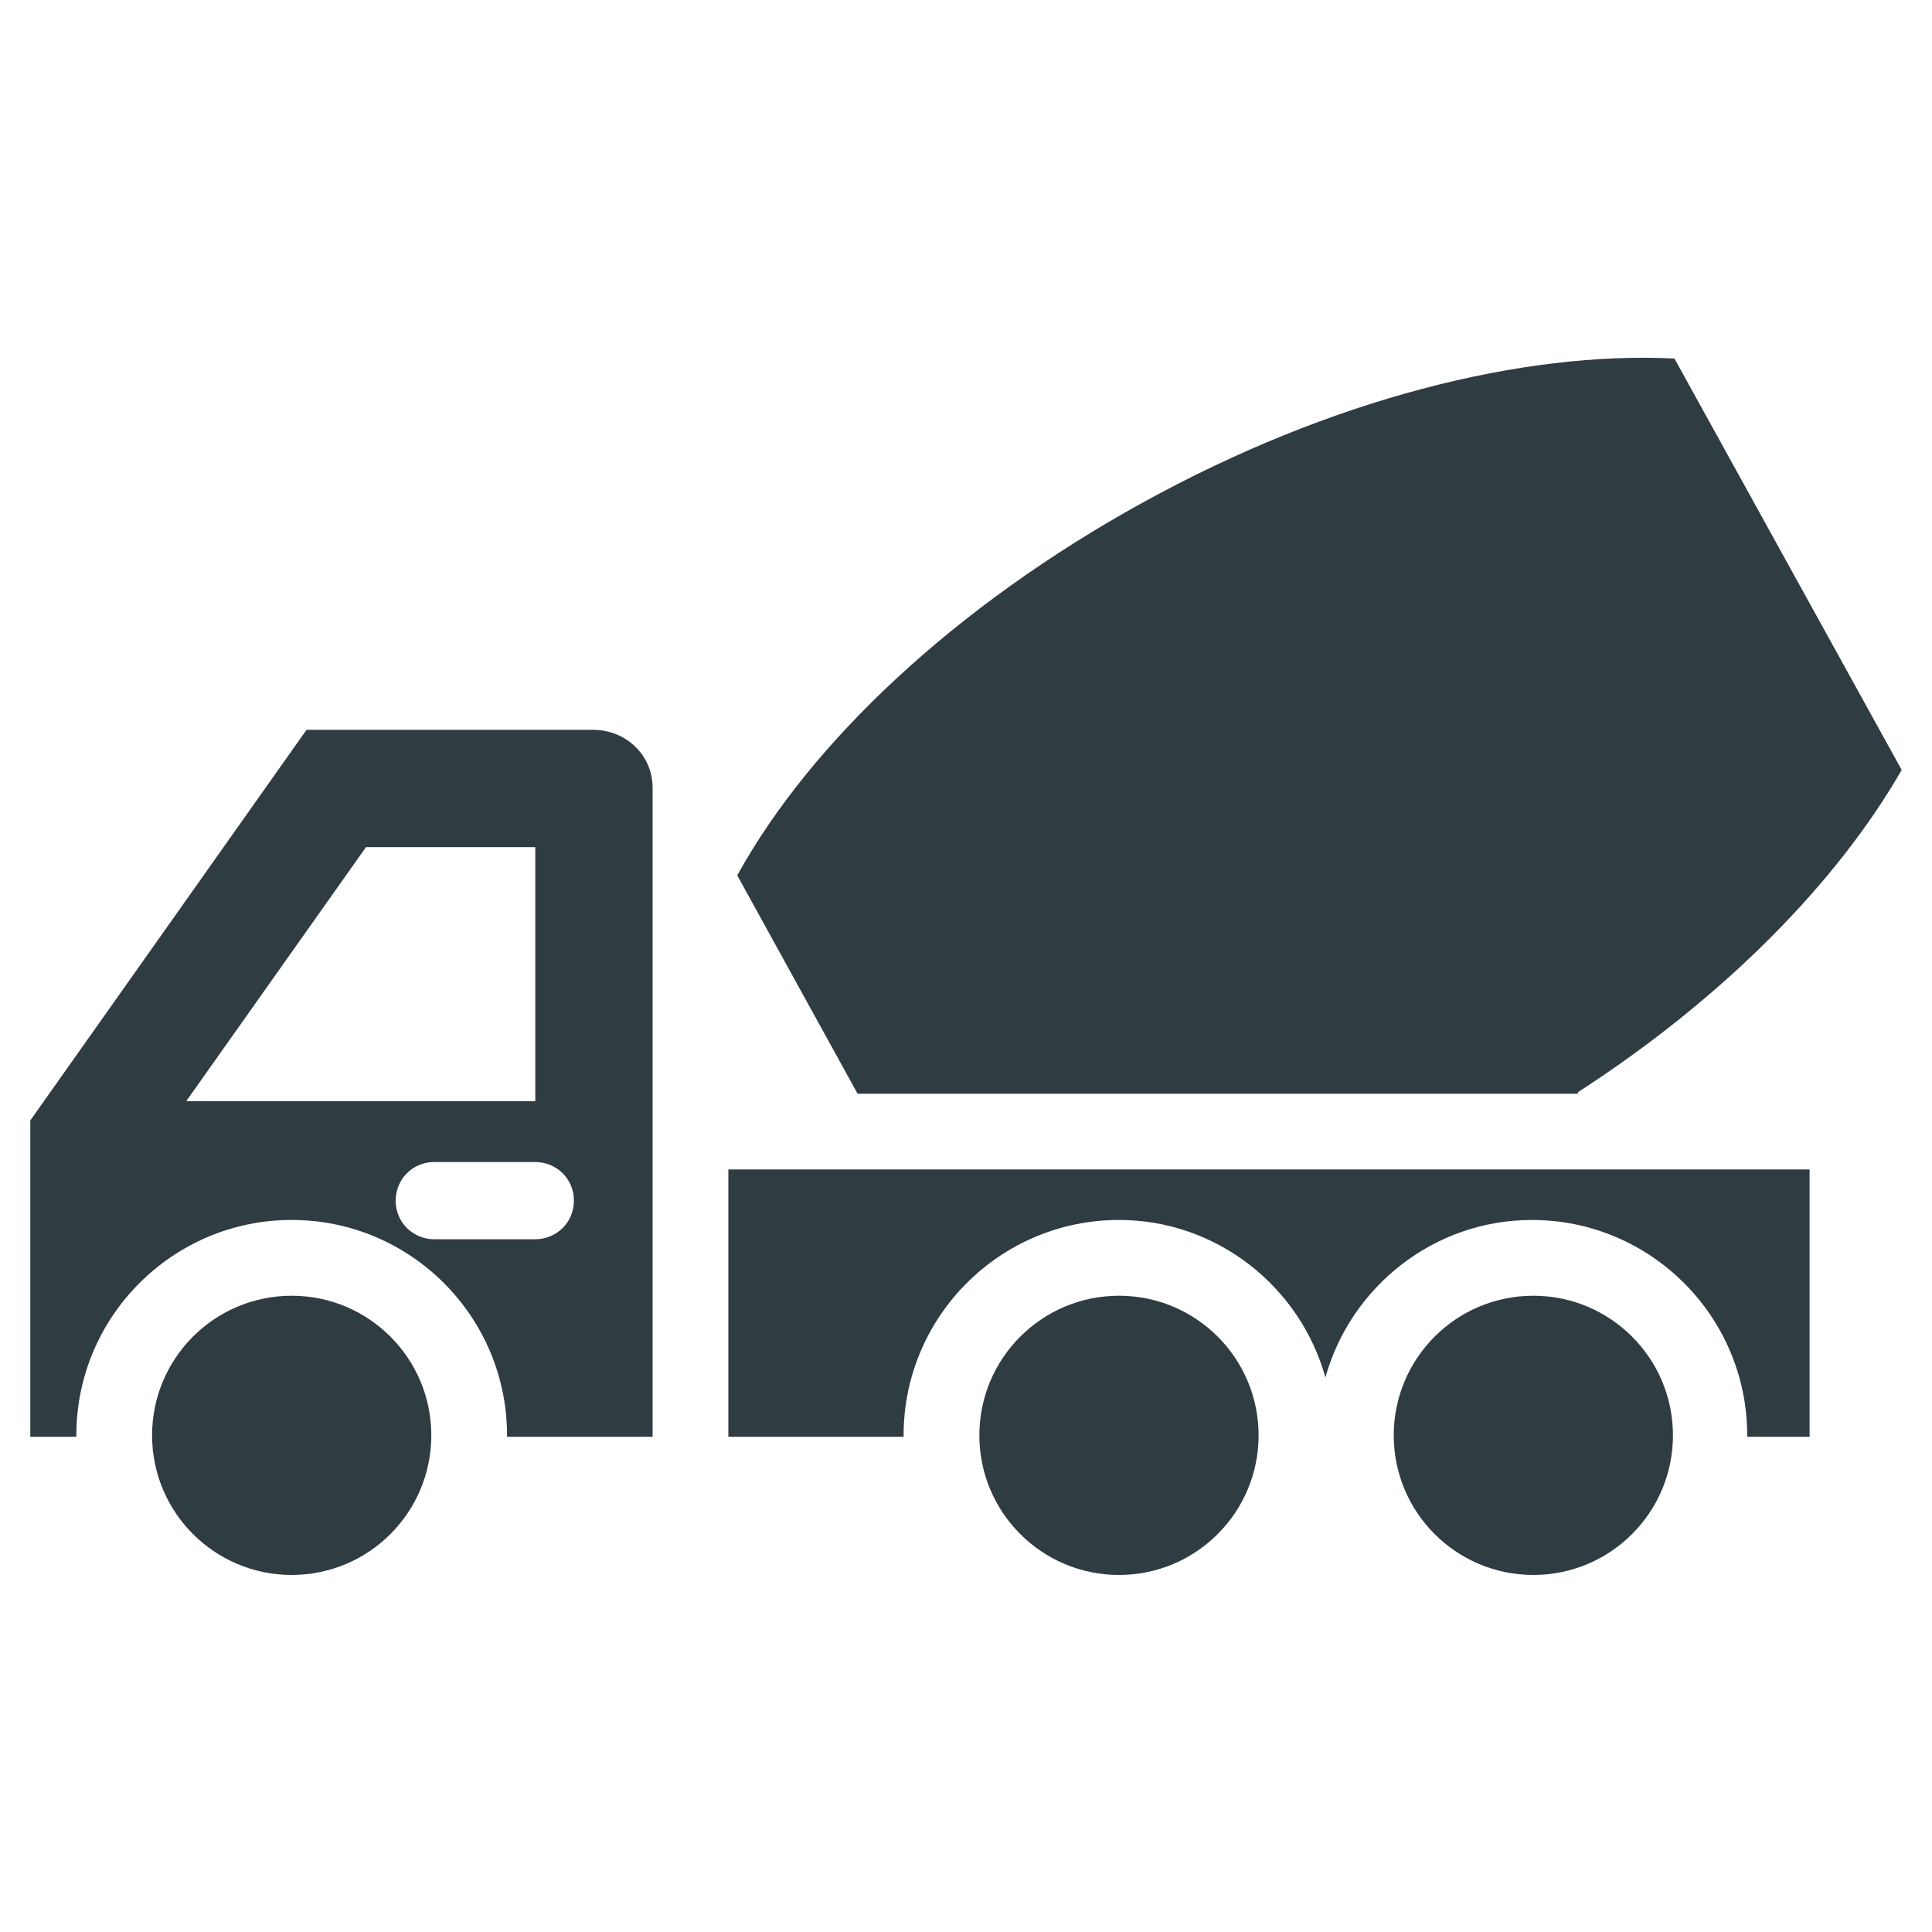
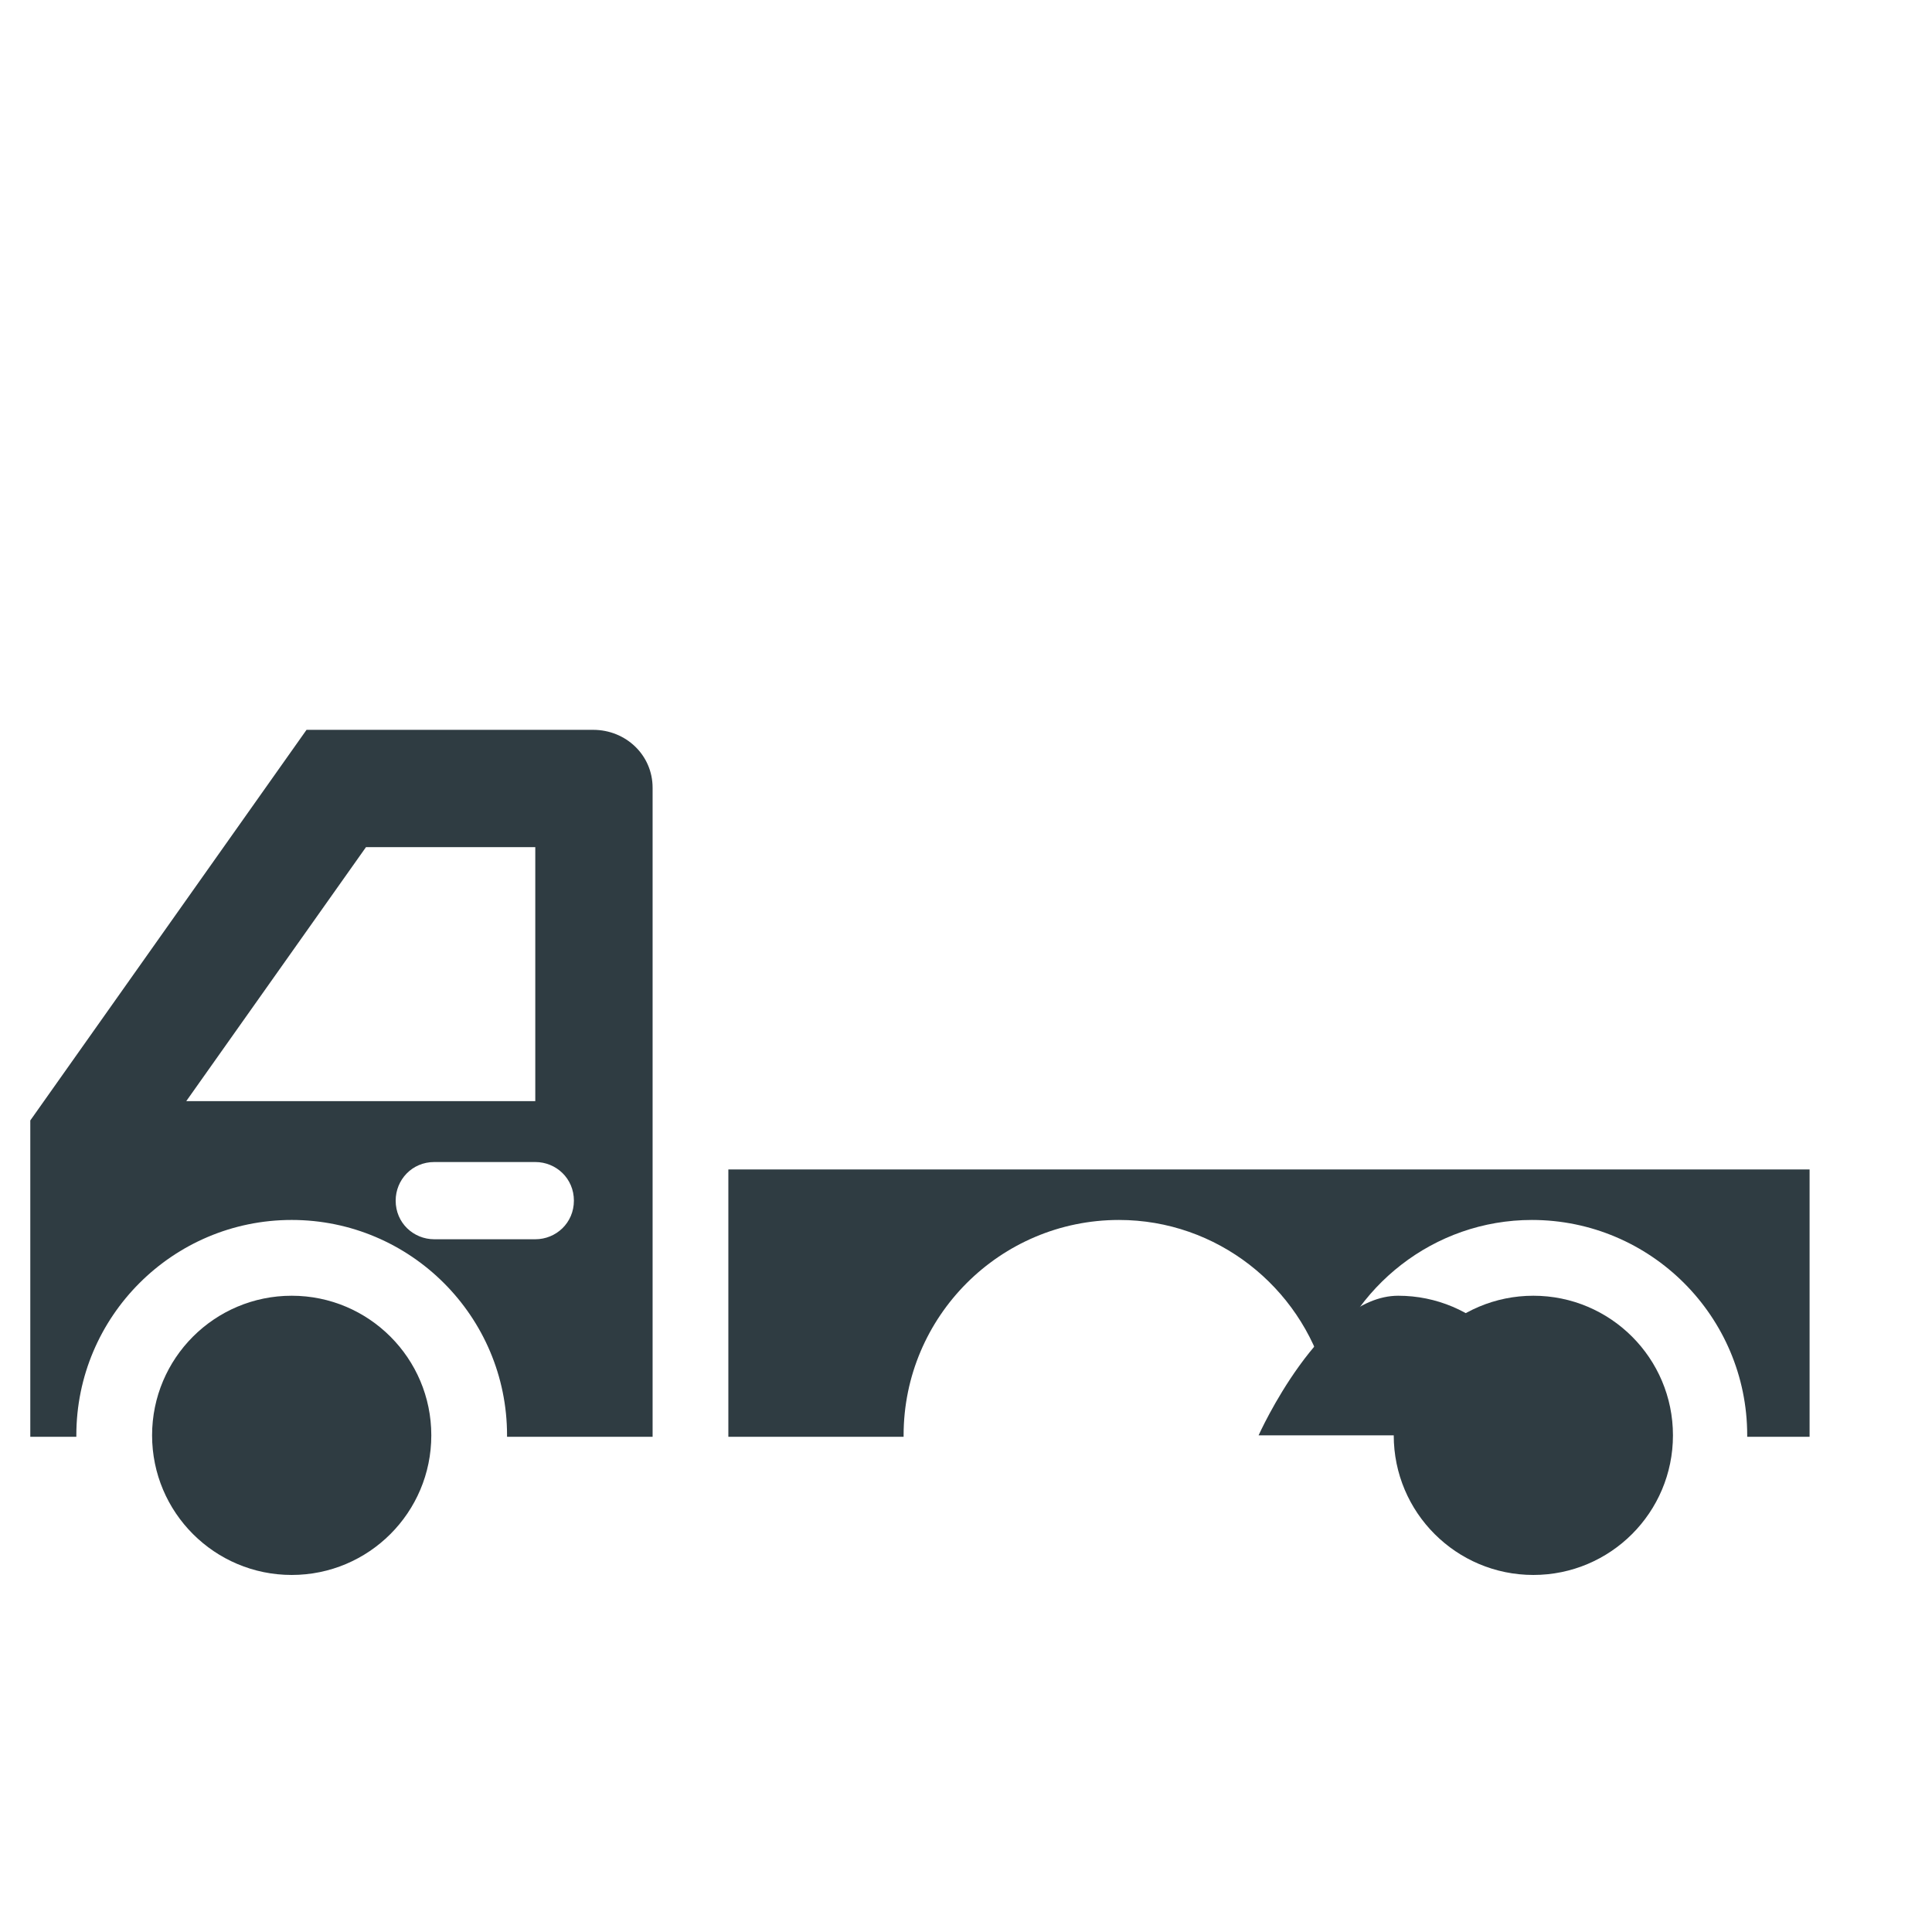
<svg xmlns="http://www.w3.org/2000/svg" width="800px" height="800px" version="1.1" viewBox="144 144 512 512">
  <g fill="#2f3c42">
    <path d="m258.3 524.38c0 20.434-16.562 37-36.996 37-20.434 0-37-16.566-37-37s16.566-36.996 37-36.996c20.434 0 36.996 16.562 36.996 36.996" />
    <path d="m587.35 524.38c0 20.434-16.562 37-36.996 37-20.434 0-37-16.566-37-37s16.566-36.996 37-36.996c20.434 0 36.996 16.562 36.996 36.996" />
-     <path d="m477.54 524.38c0 20.434-16.566 37-37 37-20.434 0-37-16.566-37-37s16.566-36.996 37-36.996c20.434 0 37 16.562 37 36.996" />
+     <path d="m477.54 524.38s16.566-36.996 37-36.996c20.434 0 37 16.562 37 36.996" />
    <path d="m301.2 337.41h-75.965l-73.207 103.52v83.836h12.203v-0.395c0-31.488 25.586-57.07 57.07-57.07 31.488 0 57.07 25.586 57.07 57.07v0.395h38.574v-172c0-8.66-7.086-15.352-15.746-15.352zm-107.84 98.402 47.625-67.305h44.871v67.305zm92.496 36.605h-26.766c-5.512 0-10.234-4.328-10.234-10.234 0-5.512 4.328-10.234 10.234-10.234h26.766c5.512 0 10.234 4.328 10.234 10.234-0.004 5.902-4.727 10.234-10.234 10.234z" />
-     <path d="m562.16 433.45c38.965-25.191 68.879-55.891 85.805-85.41l-60.223-109.03c-40.148-1.969-90.922 10.629-140.91 38.18-49.988 27.551-88.168 63.762-107.45 98.793l31.883 57.859h190.9z" />
    <path d="m337.02 453.92v70.848h46.445v-0.395c0-31.488 25.586-57.07 57.07-57.07 25.977 0 48.02 17.711 54.711 41.723 6.691-24.008 28.734-41.723 54.711-41.723 31.488 0 57.07 25.586 57.07 57.07v0.395h16.531v-70.848z" />
  </g>
</svg>